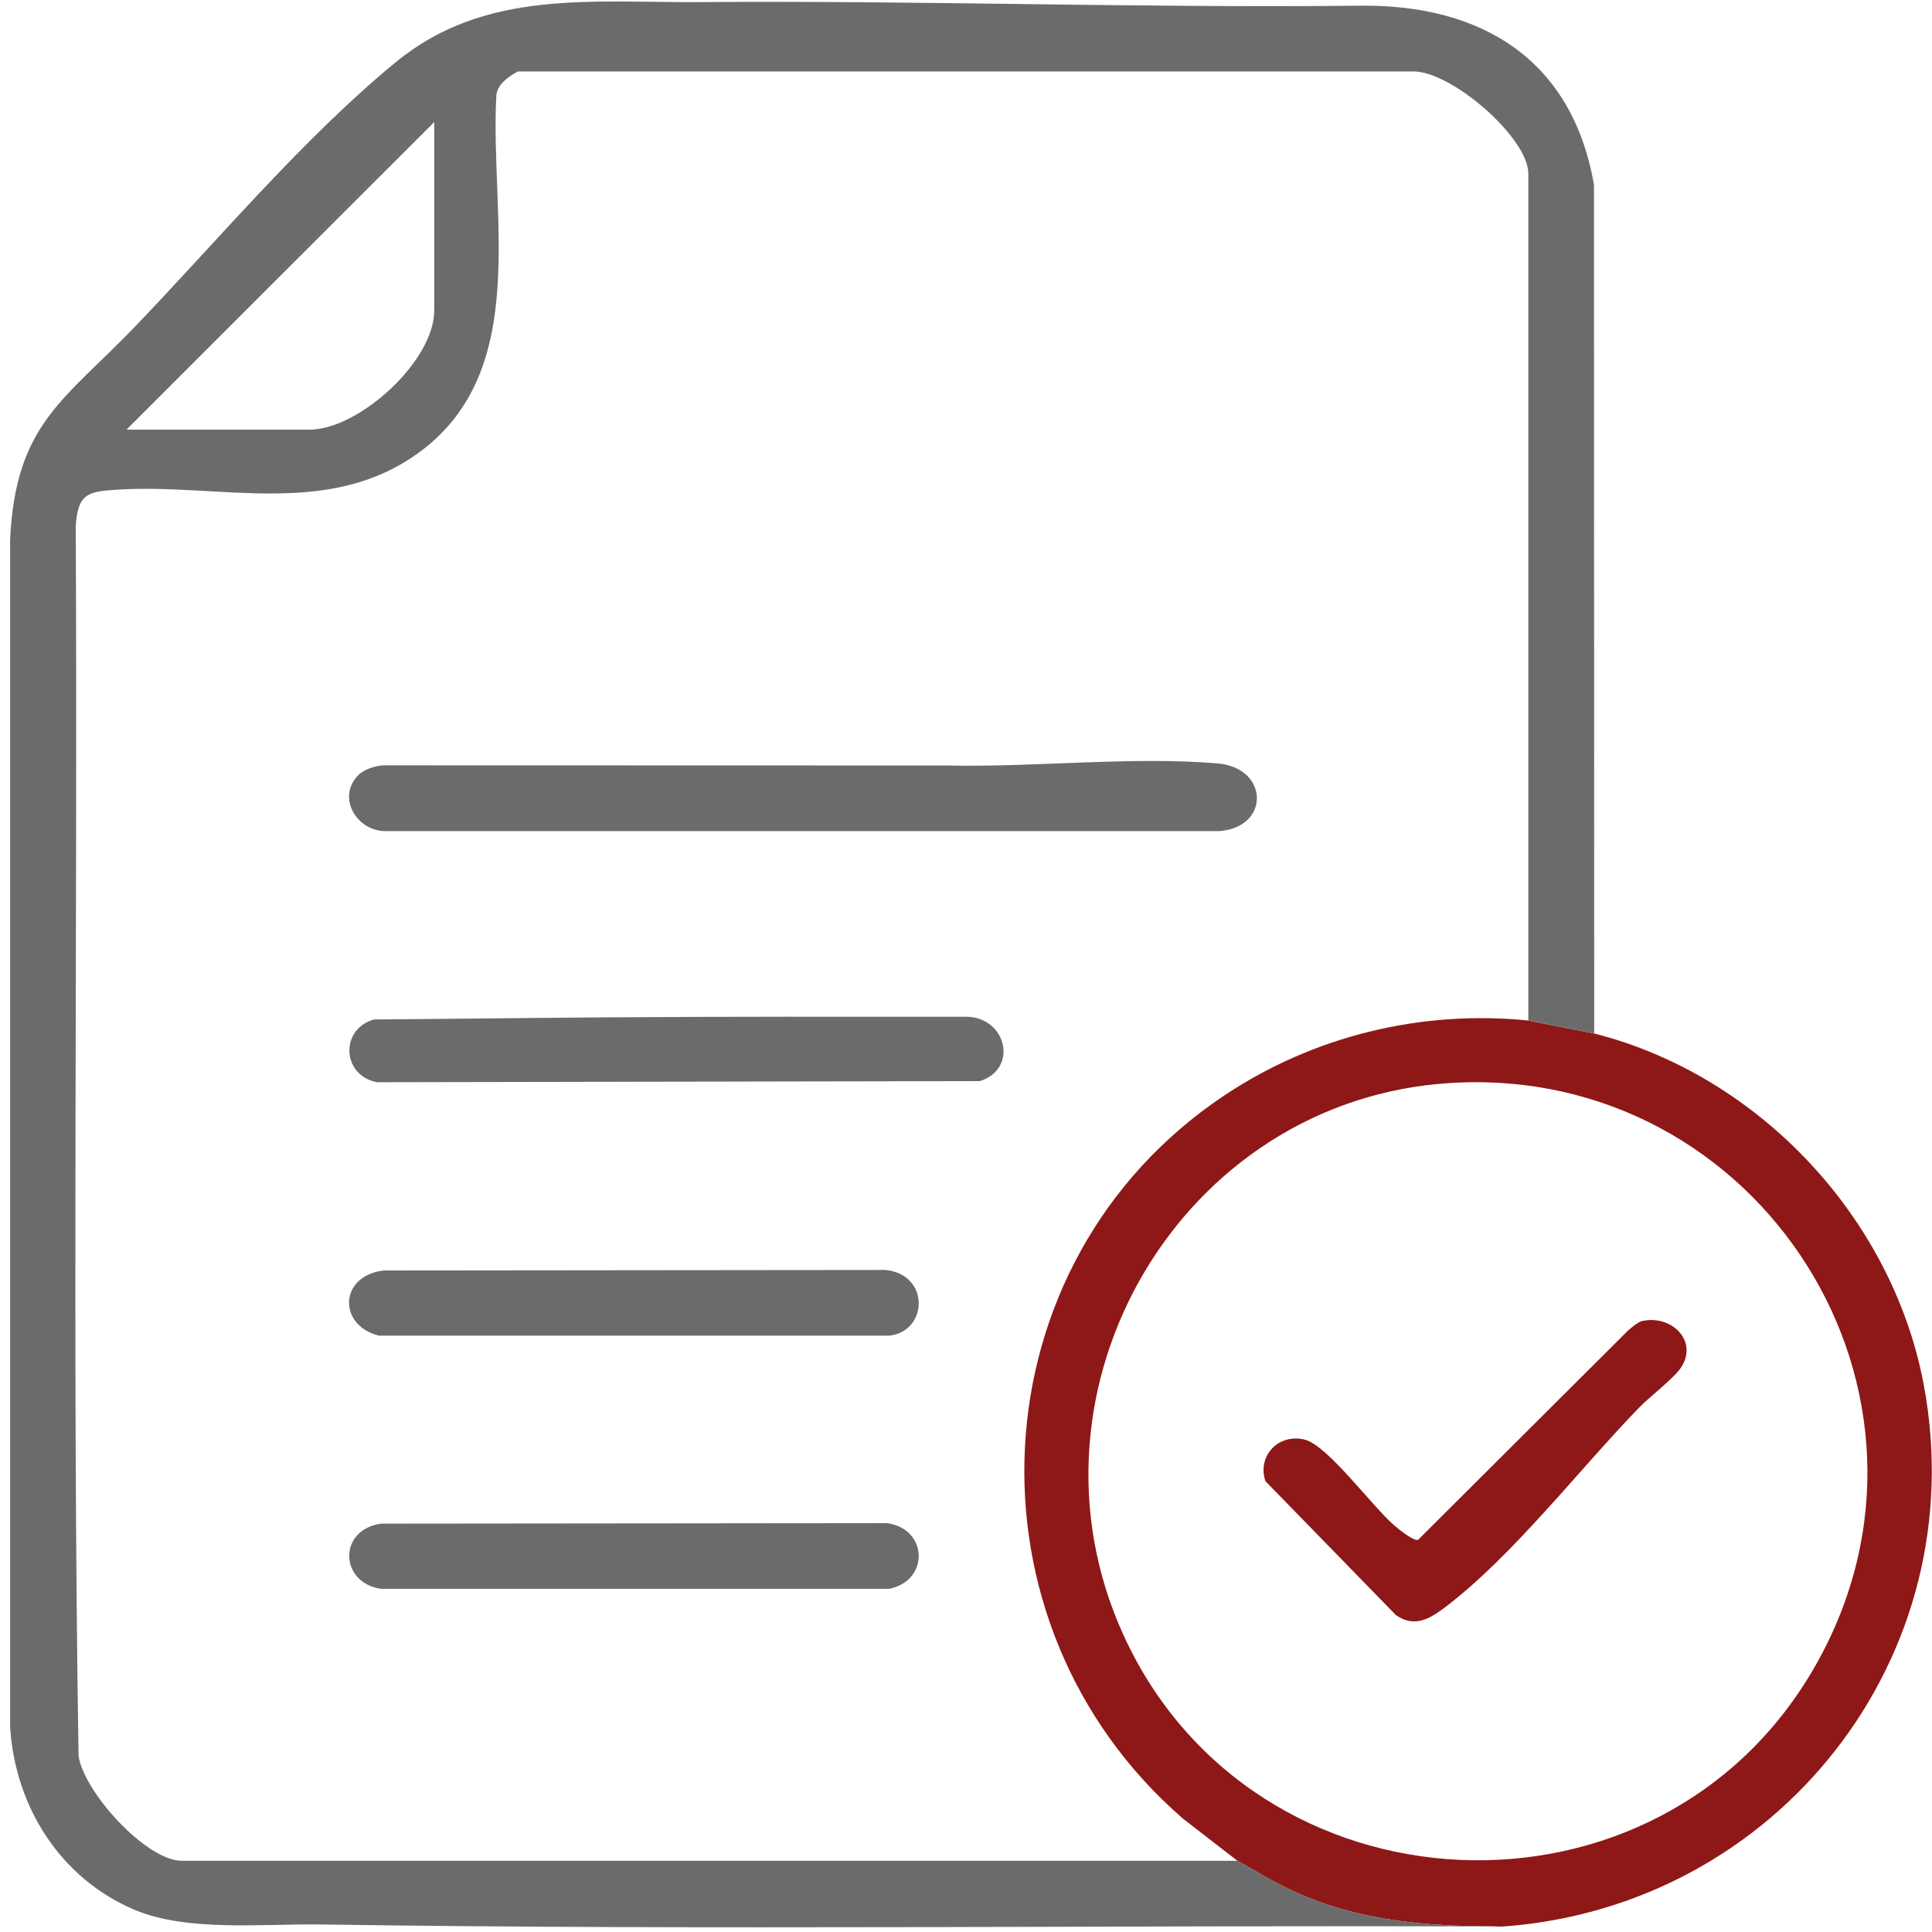
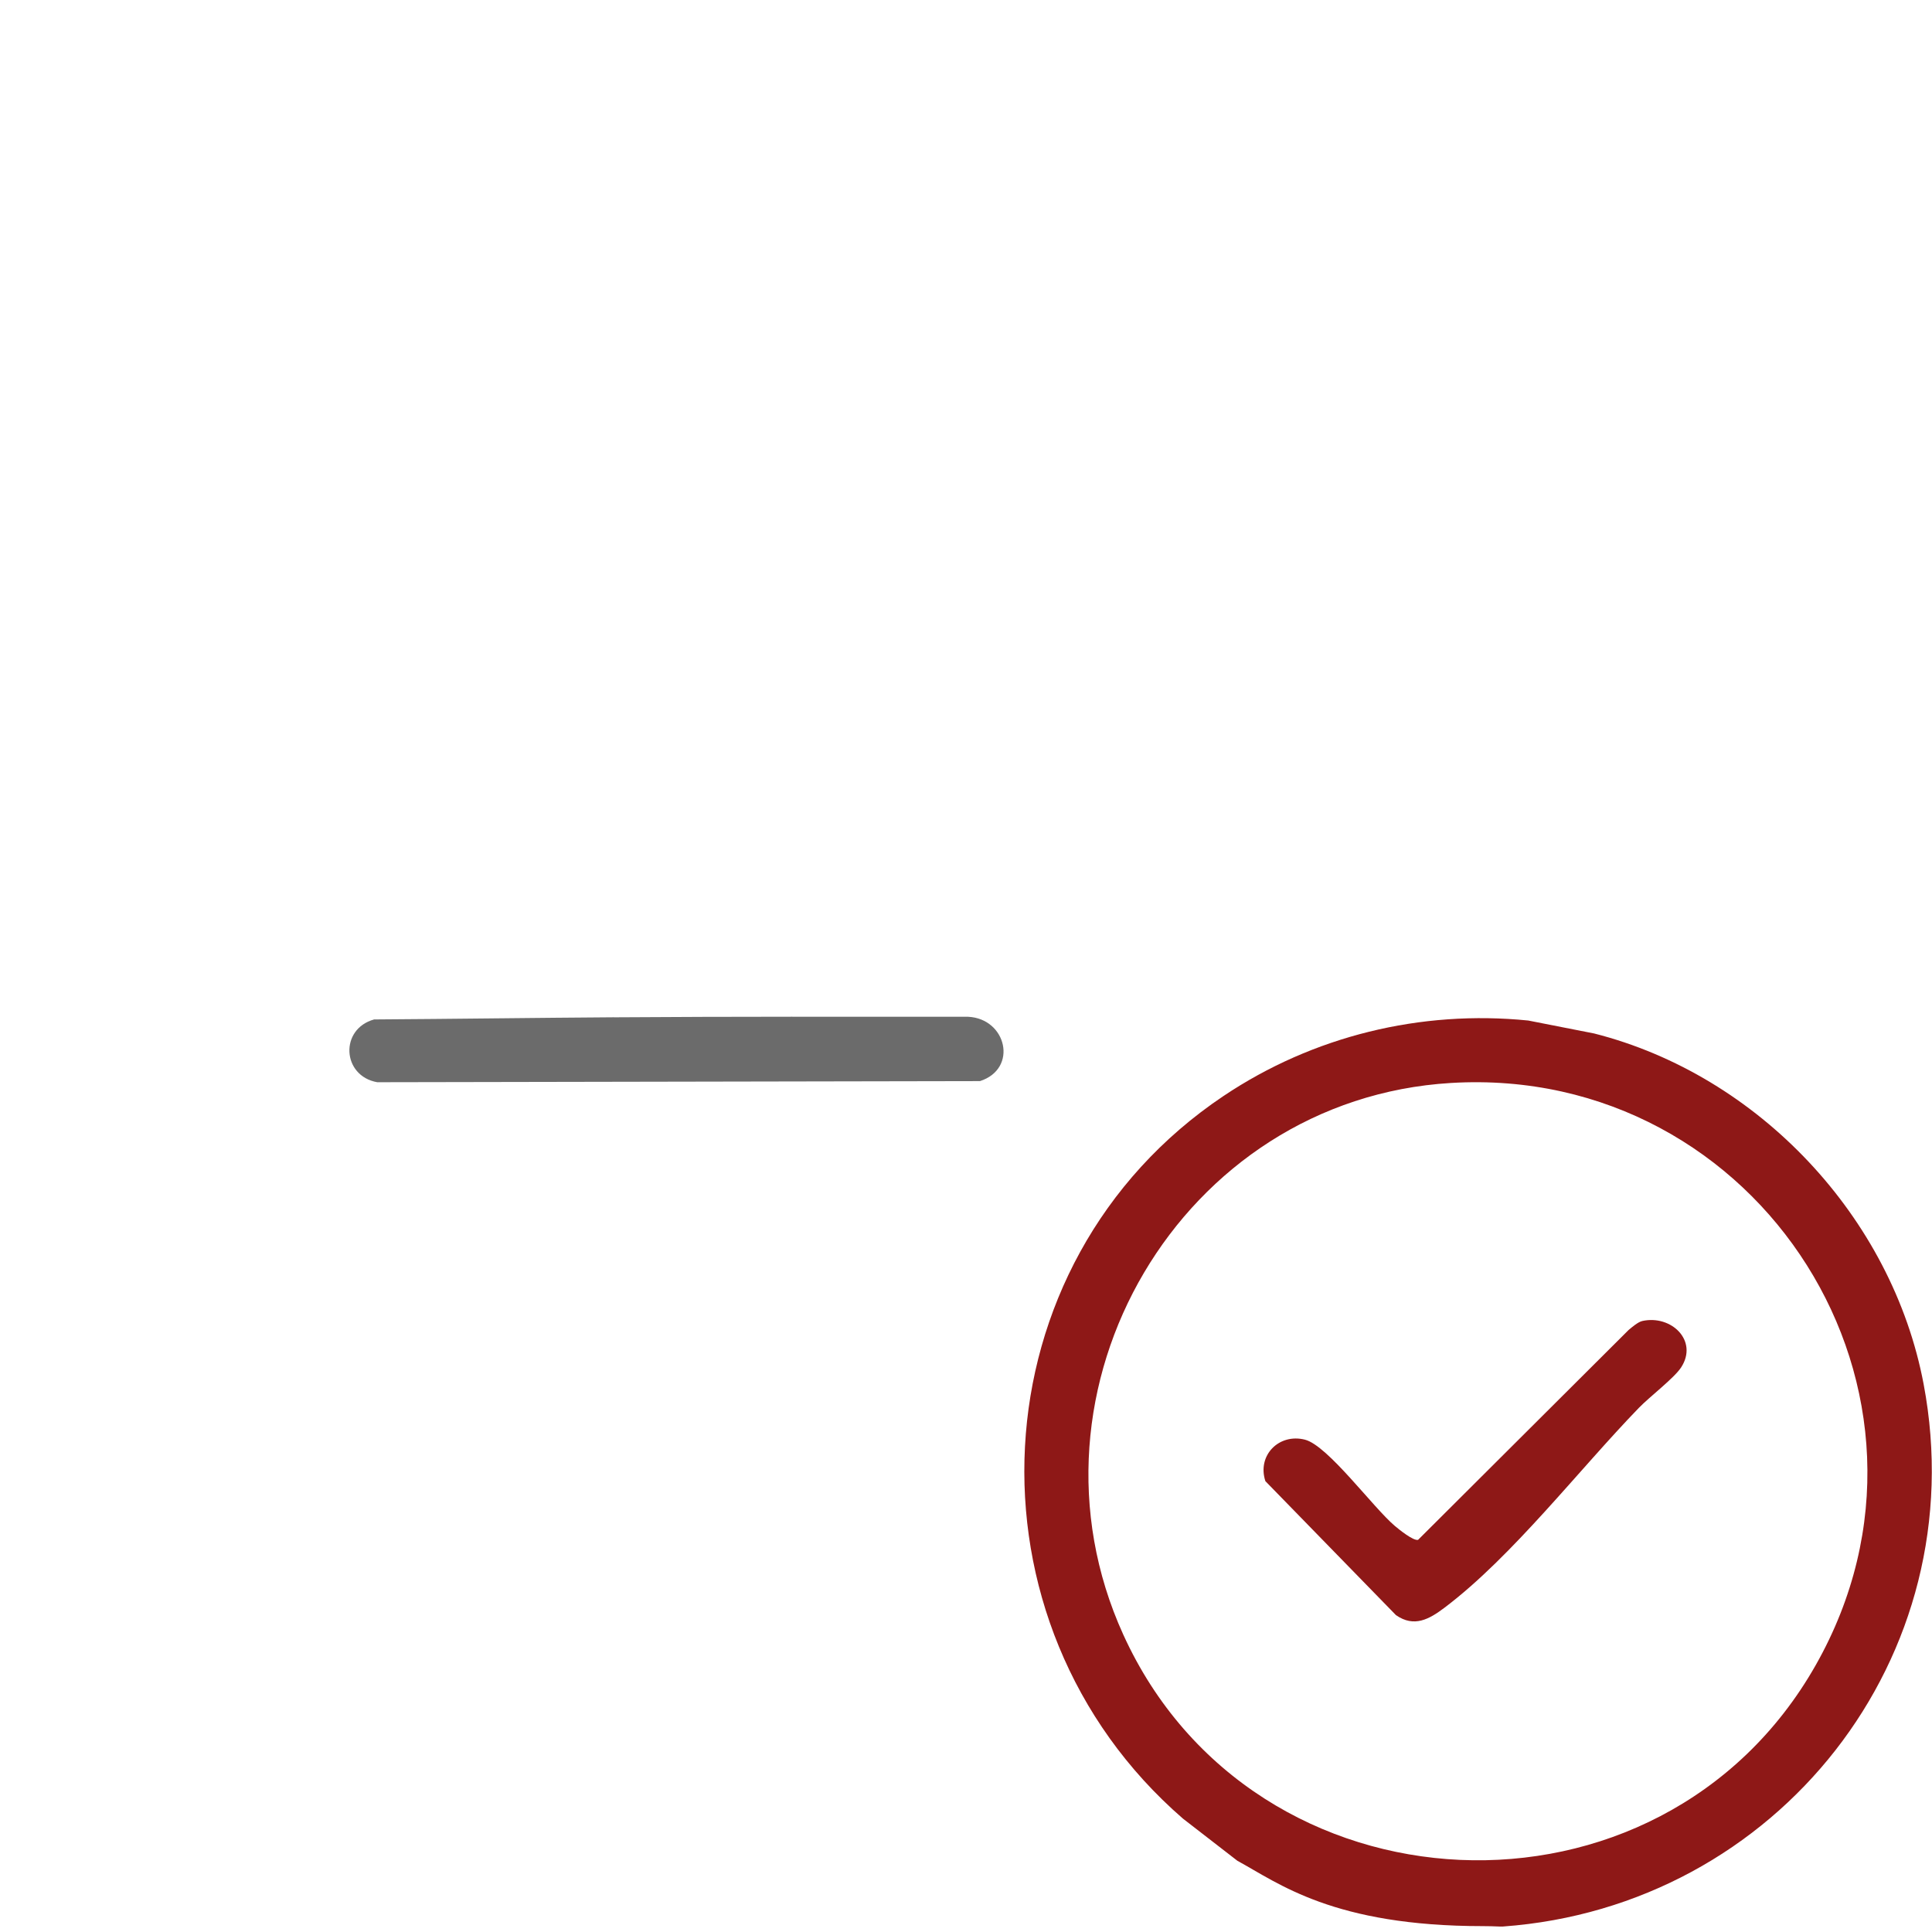
<svg xmlns="http://www.w3.org/2000/svg" id="Layer_3" version="1.1" viewBox="0 0 500 500">
-   <path d="M92.64,200.69c1.46-1.53,4.27-2.43,6.37-2.62l146.22.04c22.35.52,47.81-2.42,69.93-.53,13.23,1.14,13.59,16.45.49,17.51H99.98c-7.46.2-12.95-8.52-7.34-14.41Z" style="fill: #6b6b6b;" />
  <path d="M158.91,263.28c30.54-.21,61.09-.15,91.64-.14,9.94.47,13.01,13.42,3.07,16.65l-156,.29c-9.13-1.63-9.77-13.77-.8-16.25,20.68-.13,41.46-.42,62.09-.56Z" style="fill: #6b6b6b;" />
-   <path d="M99.17,328.8l130.01-.13c11.56,1.16,11,15.9.98,16.99H98.05c-10.61-2.63-10.32-15.41,1.12-16.85Z" style="fill: #6b6b6b;" />
-   <path d="M98.67,394.32l131-.13c10.47,1.56,10.94,14.79.5,17H98.54c-10.73-1.65-11.08-15.34.13-16.88Z" style="fill: #6b6b6b;" />
  <path d="M425,341.88c7.51-1.68,14.59,5.09,10.07,12.01-1.8,2.76-8.13,7.57-10.92,10.45-15.62,16.13-32.7,38.42-50.27,51.7-3.96,2.99-7.88,5.25-12.61,1.95l-33.79-34.67c-2.19-6.66,3.51-12.45,10.25-10.73,5.93,1.52,17.6,17.55,23.29,22.35,1.08.91,4.76,3.89,5.98,3.57l54.48-54.31c.87-.73,2.45-2.08,3.51-2.31Z" style="fill: #8e1817;" />
  <path d="M316.69,283.61c-64.61,43.29-69.01,136.36-10.54,187.05l14.09,10.91c10.68,5.81,24.8,16.91,63.56,16.91,1.36,0,2.76.04,4.2.1.33,0,.65,0,.98,0,70.96-5.14,122.2-69.76,108.85-140.39-8.16-43.17-42.72-79.93-85.27-90.73l-17.05-3.35c-27.83-2.8-55.71,4.02-78.83,19.51ZM469.91,430.93c-40.22,70.94-145.57,66.12-179.22-7.92-28.87-63.52,14.92-138.55,84.82-142.74,79.96-4.8,134.22,80.41,94.4,150.66Z" style="fill: #8e1817;" />
-   <path d="M383.81,498.48c-38.76,0-52.88-11.09-63.56-16.91H47.06c-9.25,0-25.41-17.86-26.73-27.17-1.67-105.94-.21-212.18-.73-318.23.56-8.39,3.01-8.98,10.93-9.46,26.67-1.61,54.66,7.54,78.13-9.77,28.91-21.32,18.06-61.49,19.8-92.35.36-2.94,3.19-4.74,5.55-6.1h231.64c9.86-.2,29.88,17.14,29.88,26.44v219.17l17.05,3.35-.06-219.59c-5.58-32.35-28.94-46.73-60.48-46.39-56.88.62-113.7-1.36-170.42-.93-28.34.22-56.05-3.46-79.17,15.53-23.83,19.57-45.82,45.84-67.26,68.2-18.59,19.39-31.1,25.26-32.57,55.3v307.31c1.26,20.68,13.01,39.26,32.23,47.39,13.57,5.74,33.29,3.56,48.18,3.78,101.91,1.53,203.91.13,305.96.53-.33,0-.65,0-.98,0-1.44-.06-2.84-.1-4.2-.1ZM112.38,31.59v48.78c0,13.05-19.45,30.82-32.3,30.82h-47.35L112.38,31.59Z" style="fill: #6b6b6b;" />
</svg>